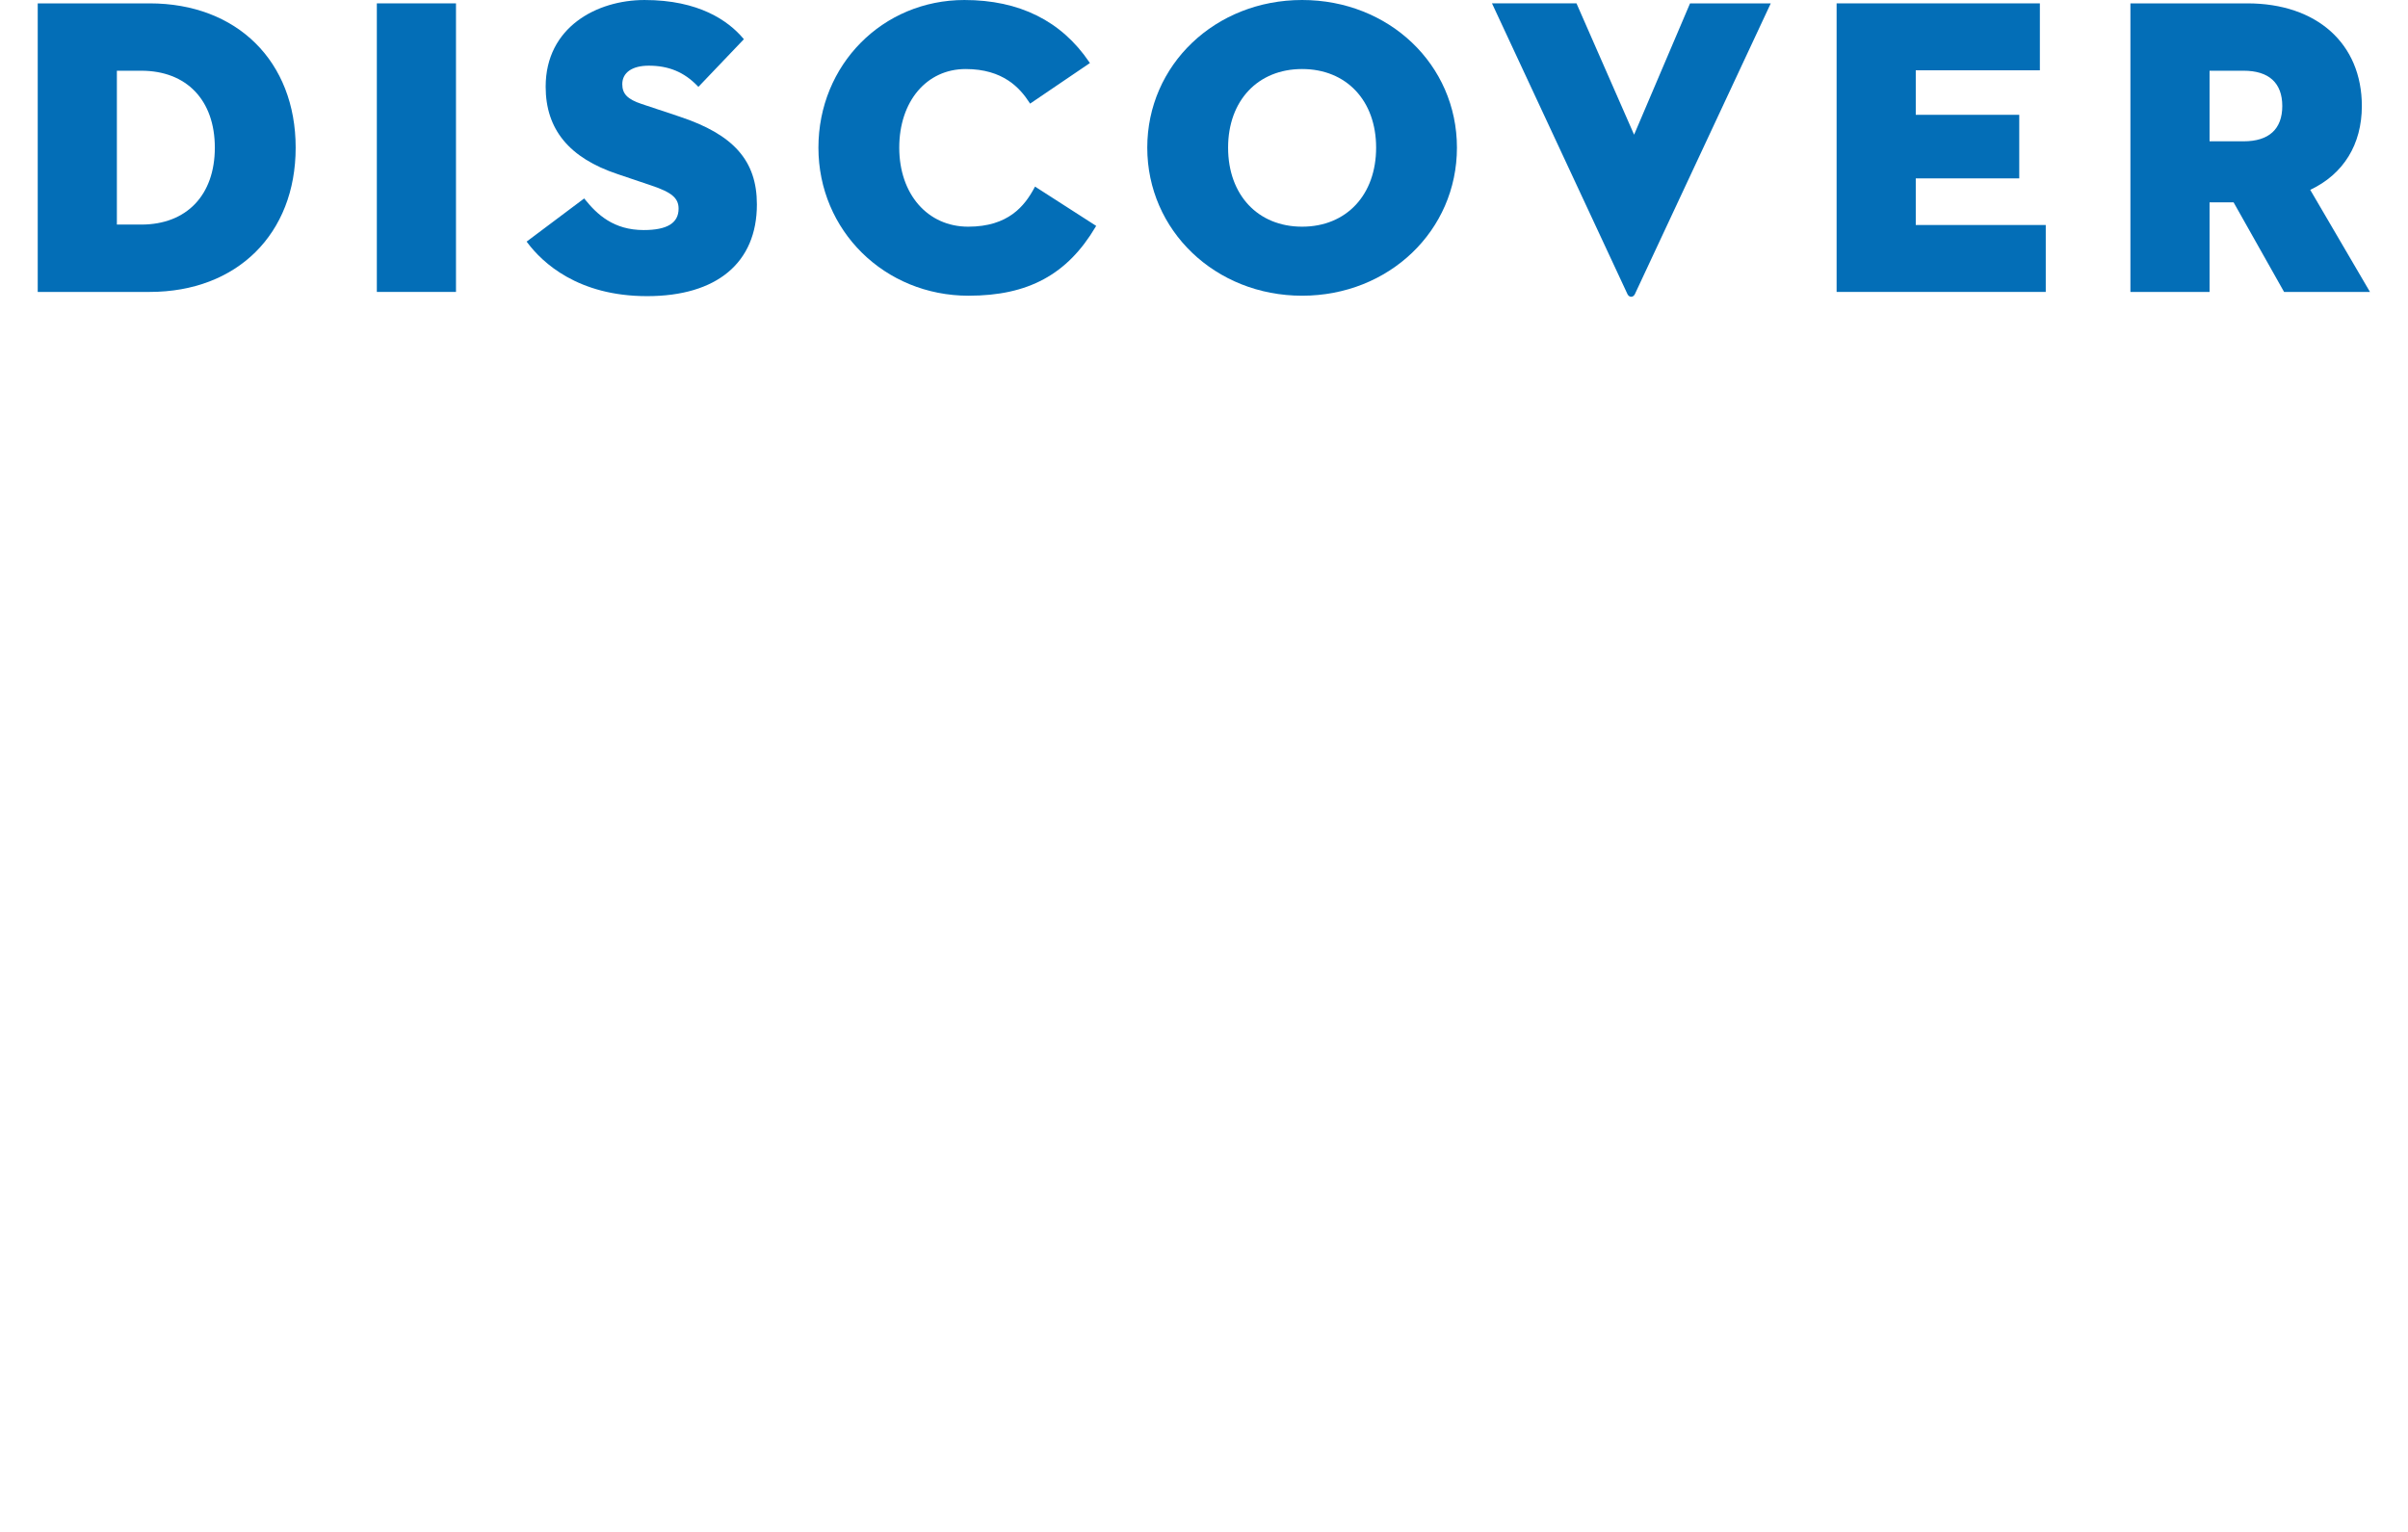
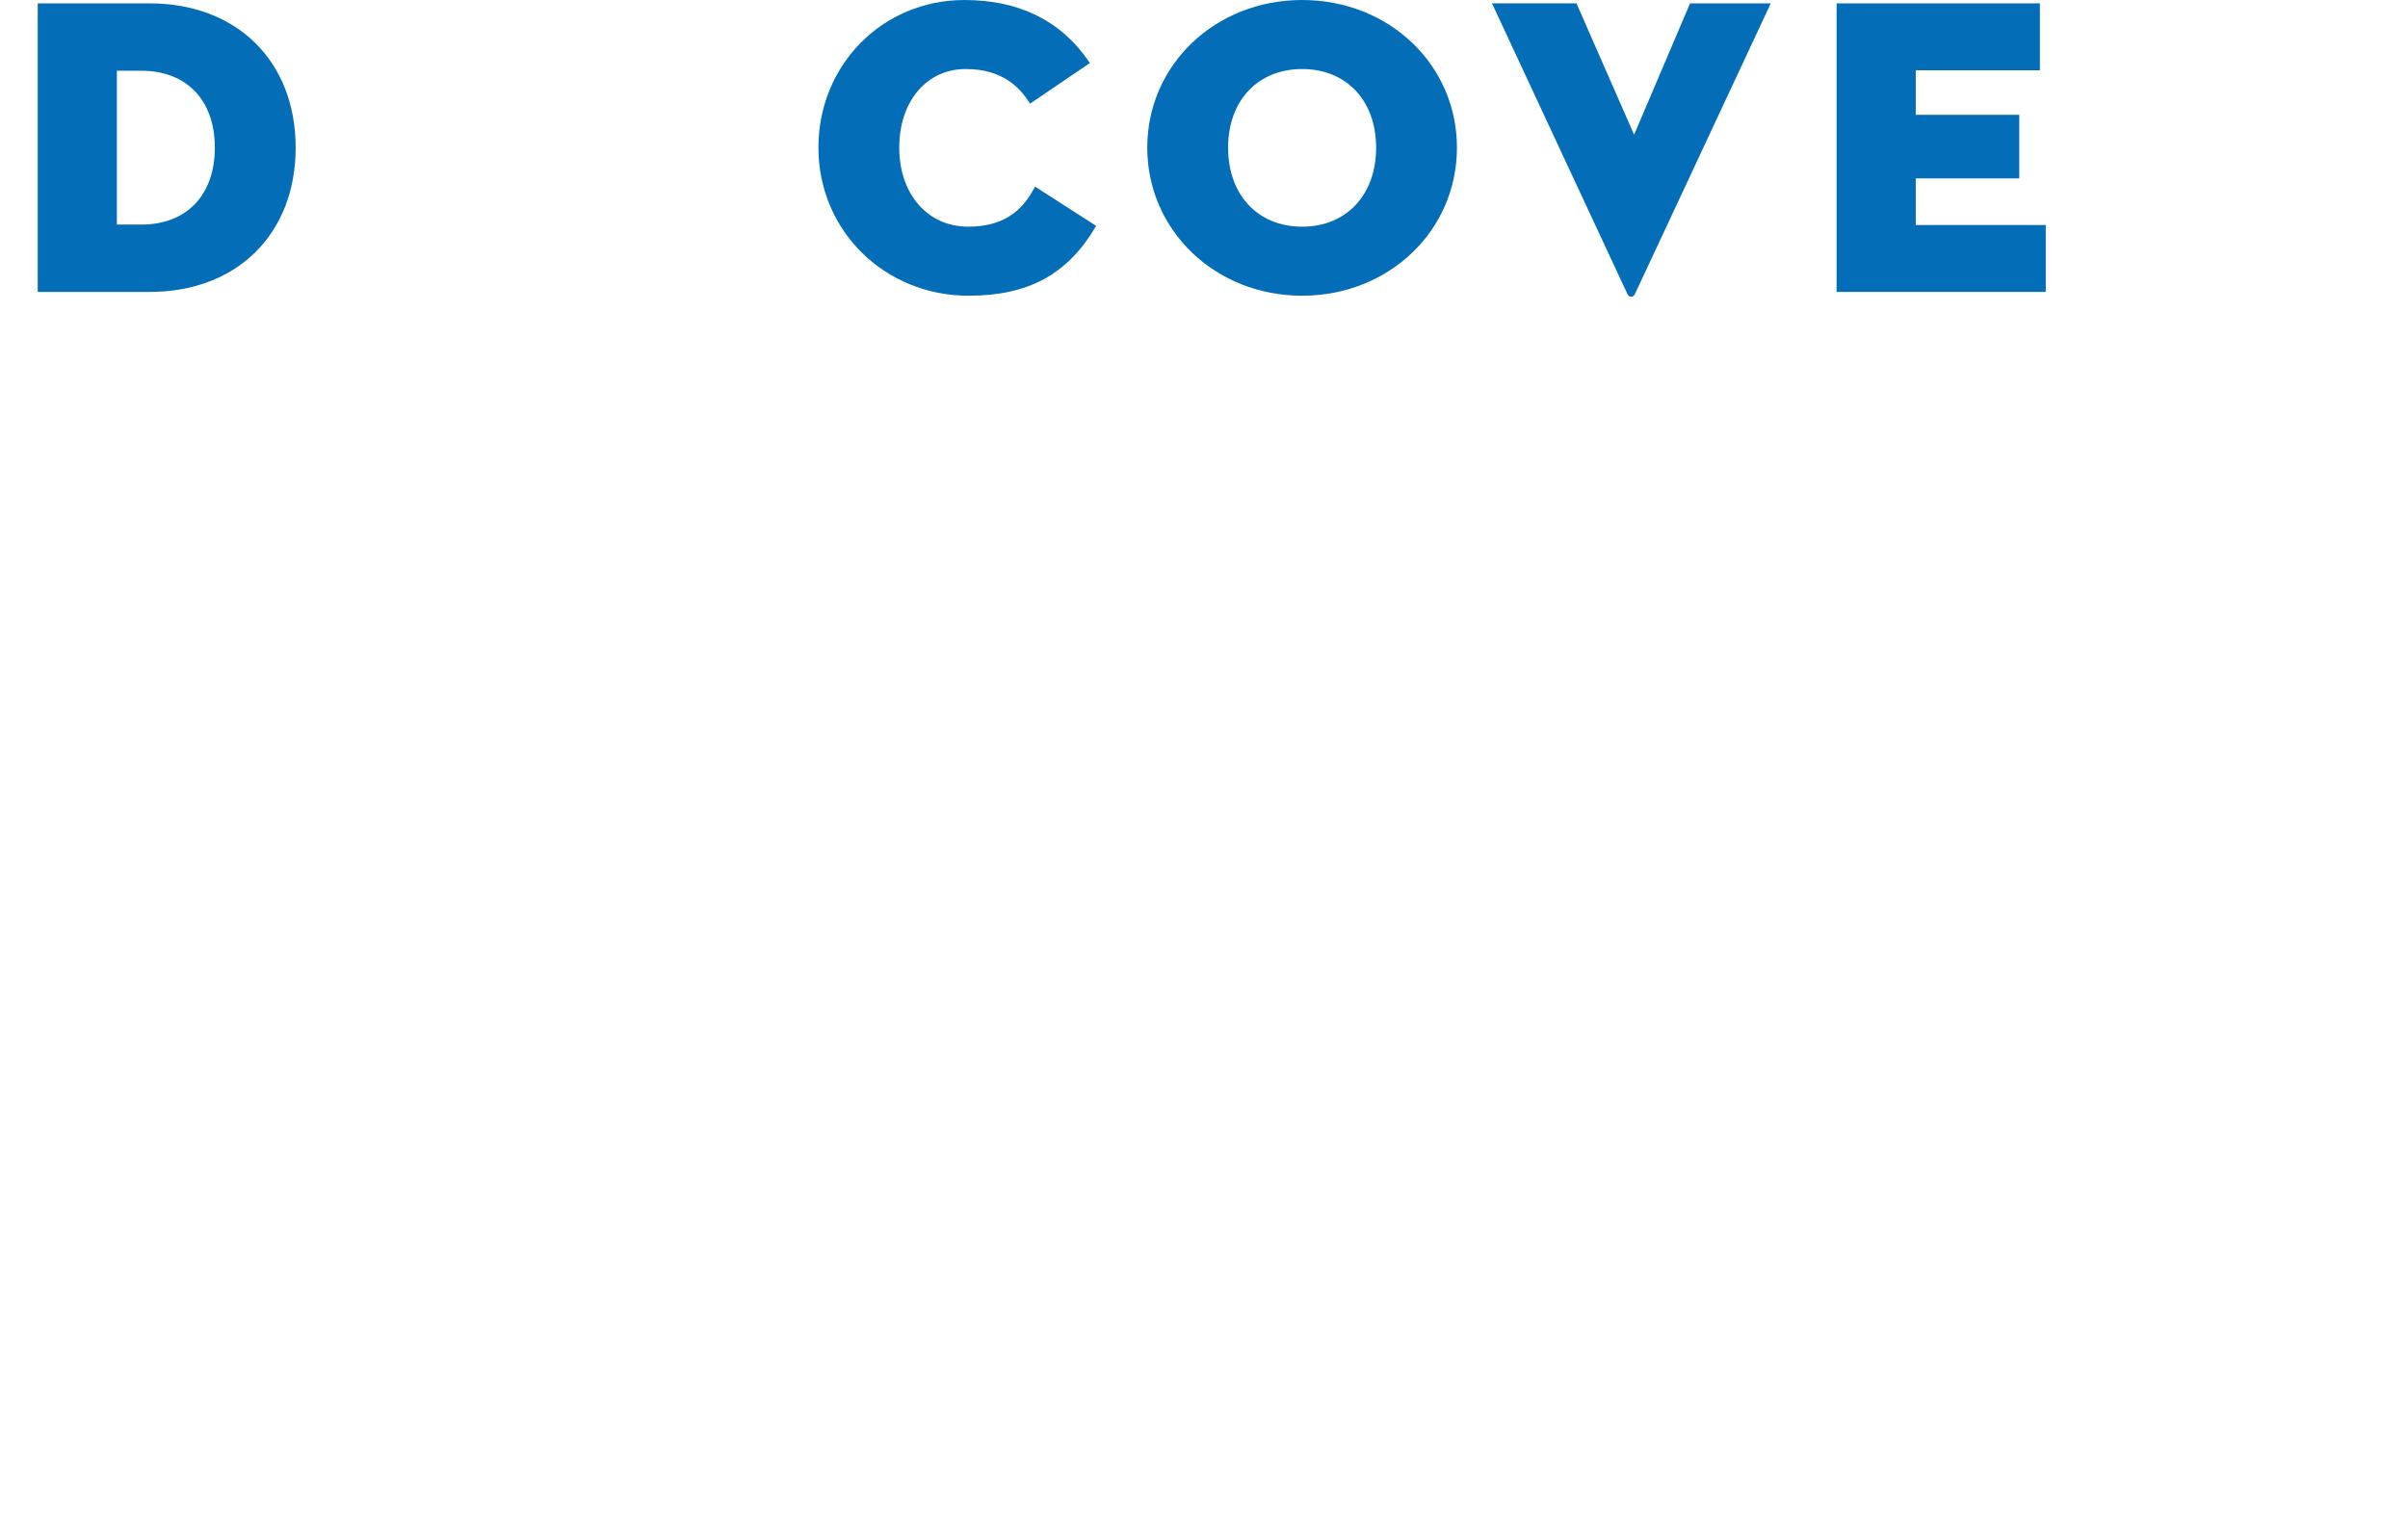
<svg xmlns="http://www.w3.org/2000/svg" id="_レイヤー_1" data-name="レイヤー_1" version="1.1" viewBox="0 0 440 280">
  <defs>
    <style>
      .st0 {
        fill: #036eb7;
      }
    </style>
  </defs>
  <path class="st0" d="M27.346.616H6.893v52.742h20.453c15.959,0,26.679-10.597,26.679-26.372S43.305.616,27.346.616ZM21.356,12.927h4.452c8.294,0,13.447,5.387,13.447,14.06s-5.152,14.061-13.447,14.061h-4.452V12.927Z" />
-   <rect class="st0" x="68.858" y=".616" width="14.463" height="52.742" />
-   <path class="st0" d="M138.303,37.364c0-7.973-4.232-12.776-14.152-16.058l-6.918-2.306c-2.569-.858-3.527-1.838-3.527-3.62,0-2.114,1.808-3.376,4.837-3.376,3.638,0,6.466,1.175,8.9,3.696l.172.177,8.164-8.558.147-.155-.138-.162c-2.718-3.194-8.049-7.001-18.013-7.001-8.703,0-18.069,4.957-18.069,15.841,0,7.806,4.302,13.033,13.15,15.982l6.152,2.077c3.728,1.243,4.987,2.311,4.987,4.232,0,2.634-2.085,3.915-6.373,3.915-5.485,0-8.502-2.831-10.732-5.6l-.143-.179-10.329,7.747-.191.142.143.189c2.738,3.653,9.221,9.78,21.866,9.78,12.755,0,20.068-6.11,20.068-16.762Z" />
  <path class="st0" d="M176.992,54.05c10.882,0,18.034-3.876,23.188-12.567l.116-.198-11.171-7.18-.122.226c-1.774,3.306-4.752,7.101-12.089,7.101-7.418,0-12.599-5.941-12.599-14.446,0-8.46,4.992-14.368,12.138-14.368,6.866,0,9.932,3.493,11.639,6.12l.132.203,10.928-7.418-.133-.196c-5.1-7.516-12.77-11.326-22.794-11.326-14.961,0-26.679,11.853-26.679,26.986s12.056,27.064,27.447,27.064Z" />
  <path class="st0" d="M237.926,54.05c15.866,0,28.293-11.887,28.293-27.064S253.792,0,237.926,0s-28.293,11.853-28.293,26.986,12.427,27.064,28.293,27.064ZM224.404,26.986c0-8.593,5.434-14.368,13.523-14.368s13.523,5.775,13.523,14.368c0,8.64-5.434,14.446-13.523,14.446s-13.523-5.806-13.523-14.446Z" />
  <path class="st0" d="M298.054,54.243c.277,0,.523-.174.675-.476L323.404.952l.159-.336h-14.75l-10.224,24.005-10.464-23.863-.062-.142h-15.439l24.756,53.15c.152.302.398.476.674.476Z" />
  <polygon class="st0" points="373.808 41.125 350.056 41.125 350.056 32.605 368.966 32.605 368.966 20.986 350.056 20.986 350.056 12.849 372.733 12.849 372.733 .616 335.593 .616 335.593 53.358 373.808 53.358 373.808 41.125" />
-   <path class="st0" d="M403.742,36.986h4.391l9.224,16.372h15.694l-10.916-18.657c6.086-2.878,9.432-8.309,9.432-15.324,0-11.397-8.208-18.761-20.914-18.761h-21.375v52.742h14.463v-16.372ZM403.742,12.927h6.221c4.622,0,7.065,2.232,7.065,6.451s-2.443,6.451-7.065,6.451h-6.221v-12.901Z" />
</svg>